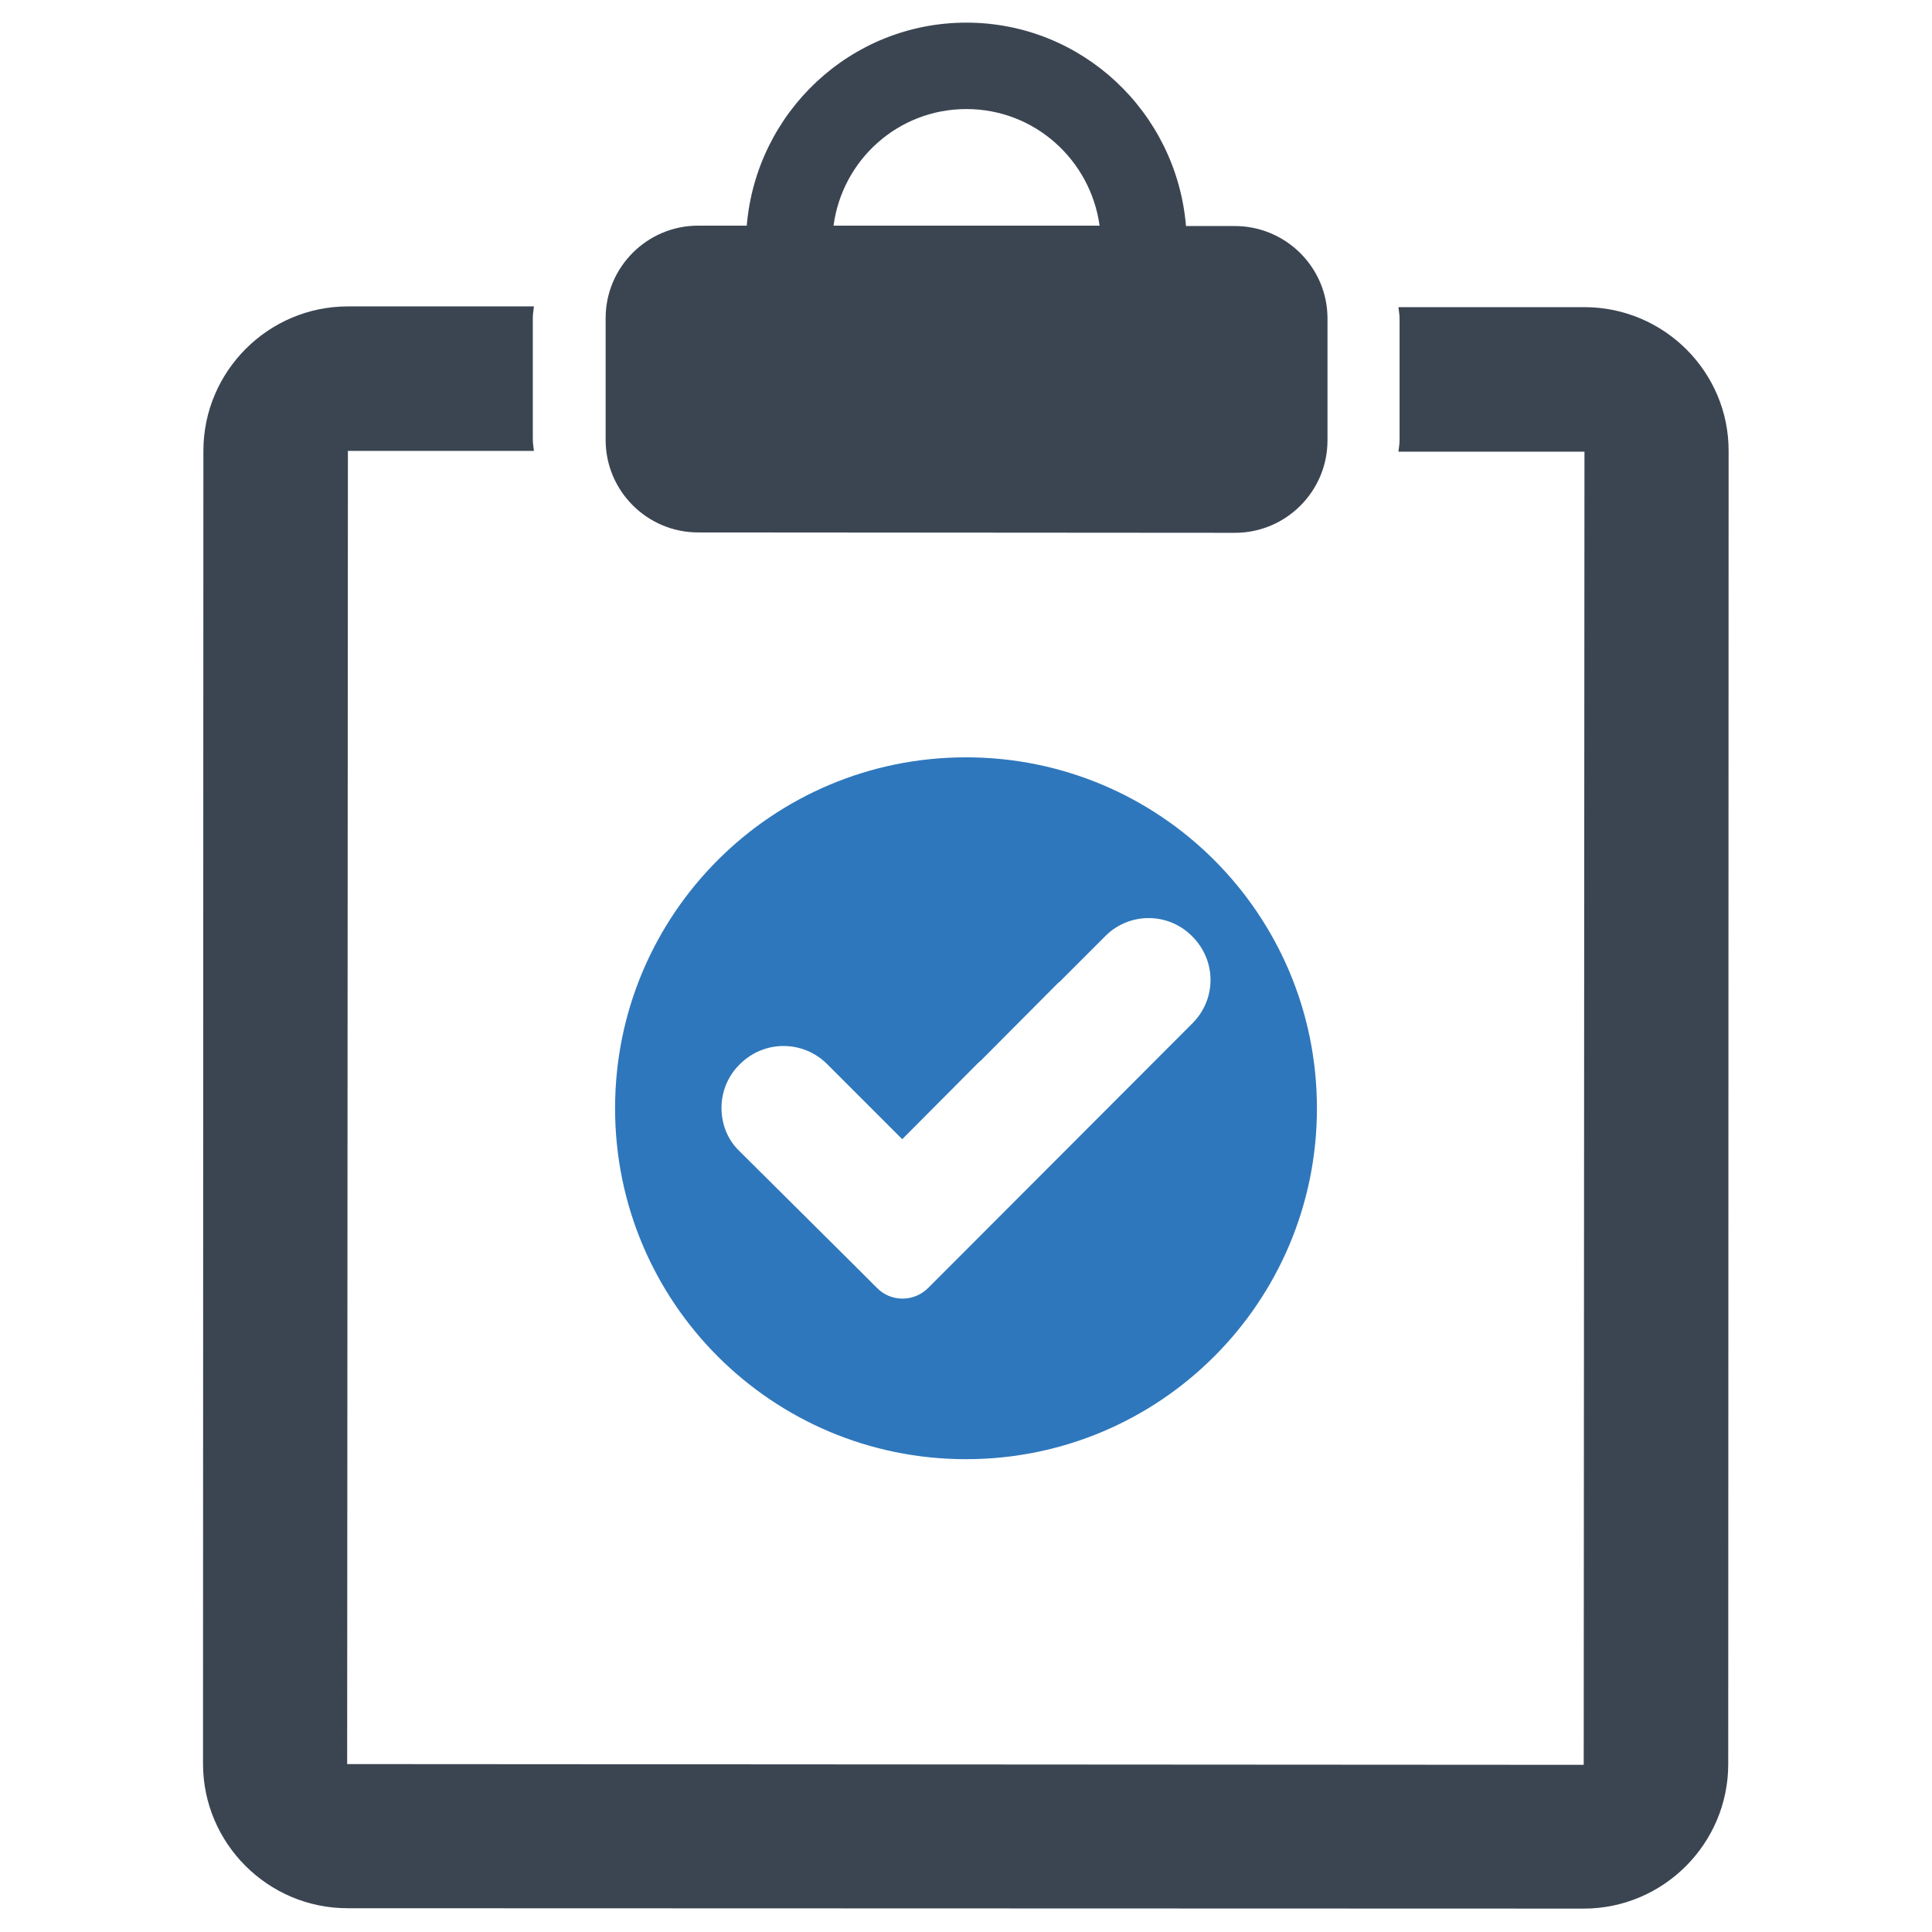
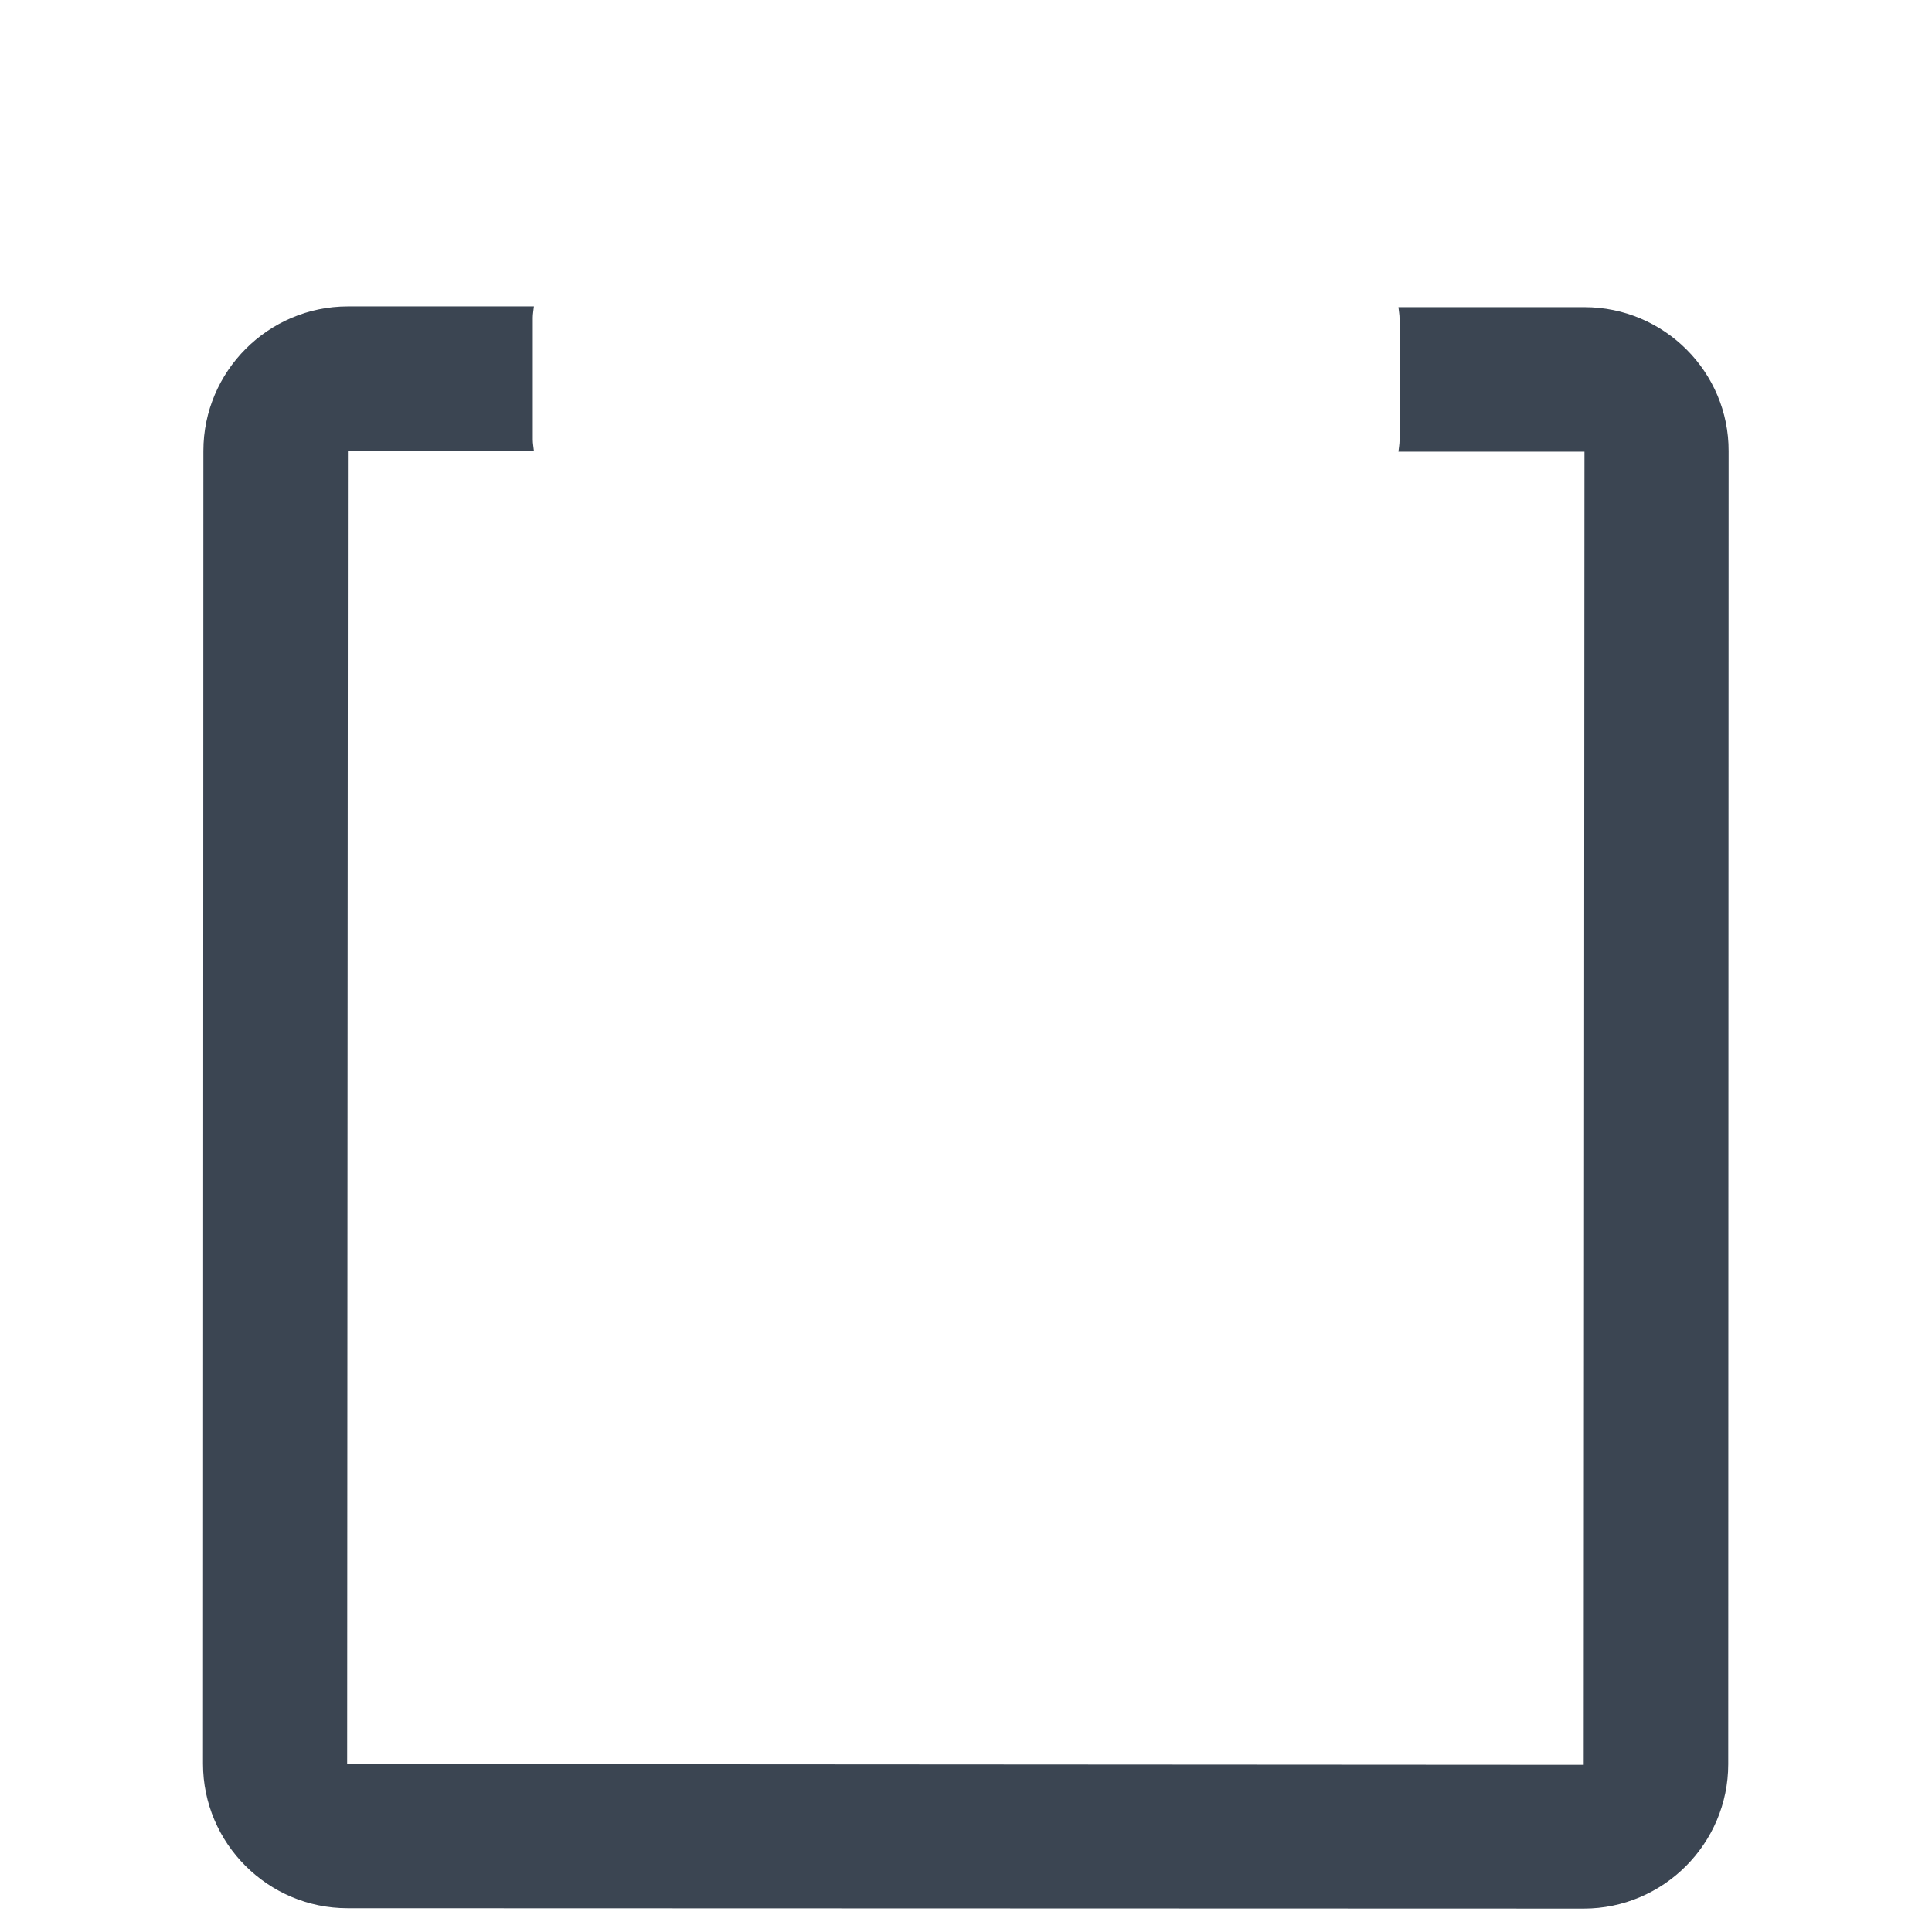
<svg xmlns="http://www.w3.org/2000/svg" version="1.1" id="Layer_1" x="0px" y="0px" viewBox="0 0 512 512" style="enable-background:new 0 0 512 512;" xml:space="preserve">
  <style type="text/css">
	.st0{fill:#3B4552;}
	.st1{fill-rule:evenodd;clip-rule:evenodd;fill:#2E77BC;}
</style>
  <g>
    <g>
-       <path class="st0" d="M327.2,59.9l-12.9,0C311.8,29.8,286.8,6,256.1,6c-30.7,0-55.7,23.8-58.2,53.8l-12.9,0    c-13.5,0-24.5,11-24.5,24.5l0,32.3c0,13.5,11,24.5,24.5,24.5l142.3,0.1c13.5,0,24.5-11,24.5-24.5l0-32.3    C351.8,70.9,340.8,59.9,327.2,59.9z M256.1,28.9c18.1,0,32.9,13.5,35.3,30.9l-70.5,0C223.2,42.4,238,28.9,256.1,28.9z" />
      <path class="st0" d="M419.9,81.4l-49.3,0c0.1,1,0.3,2,0.3,3l0,32.3c0,1-0.2,2-0.3,3l49.3,0l0,0l-0.2,348l-327.7-0.2l0.2-348    l49.3,0c-0.1-1-0.3-2-0.3-3l0-32.3c0-1,0.2-2,0.3-3l-49.3,0c-21.1,0-38.3,17.2-38.3,38.3l-0.1,347.9c0,21.1,17.2,38.3,38.3,38.3    l327.6,0.1c21.1,0,38.3-17.2,38.3-38.3l0.1-347.9C458.2,98.6,441,81.4,419.9,81.4z" />
    </g>
-     <path class="st1" d="M256,200.7c-51.4,0-93,41.6-93,93c0,51.4,41.6,93,93,93c51.4,0,93-41.6,93-93C349,242.3,307.4,200.7,256,200.7   z M316,271.2L246,341.3c-3.8,3.8-9.9,3.8-13.6,0l-4.4-4.4L195.9,305c-3.1-3-4.7-7.1-4.7-11.4c0-4.3,1.7-8.4,4.7-11.4l0.2-0.2   c6.4-6.4,16.7-6.4,23.1,0l19.9,19.9l20-20.1c0.3-0.3,0.5-0.5,0.8-0.7l20.3-20.4c0.2-0.2,0.4-0.4,0.6-0.5L293,248   c3-3,7.1-4.7,11.4-4.7h0c4.3,0,8.4,1.7,11.4,4.7l0.2,0.2c3.1,3.1,4.8,7.2,4.8,11.5C320.8,264,319.1,268.1,316,271.2z" />
  </g>
</svg>